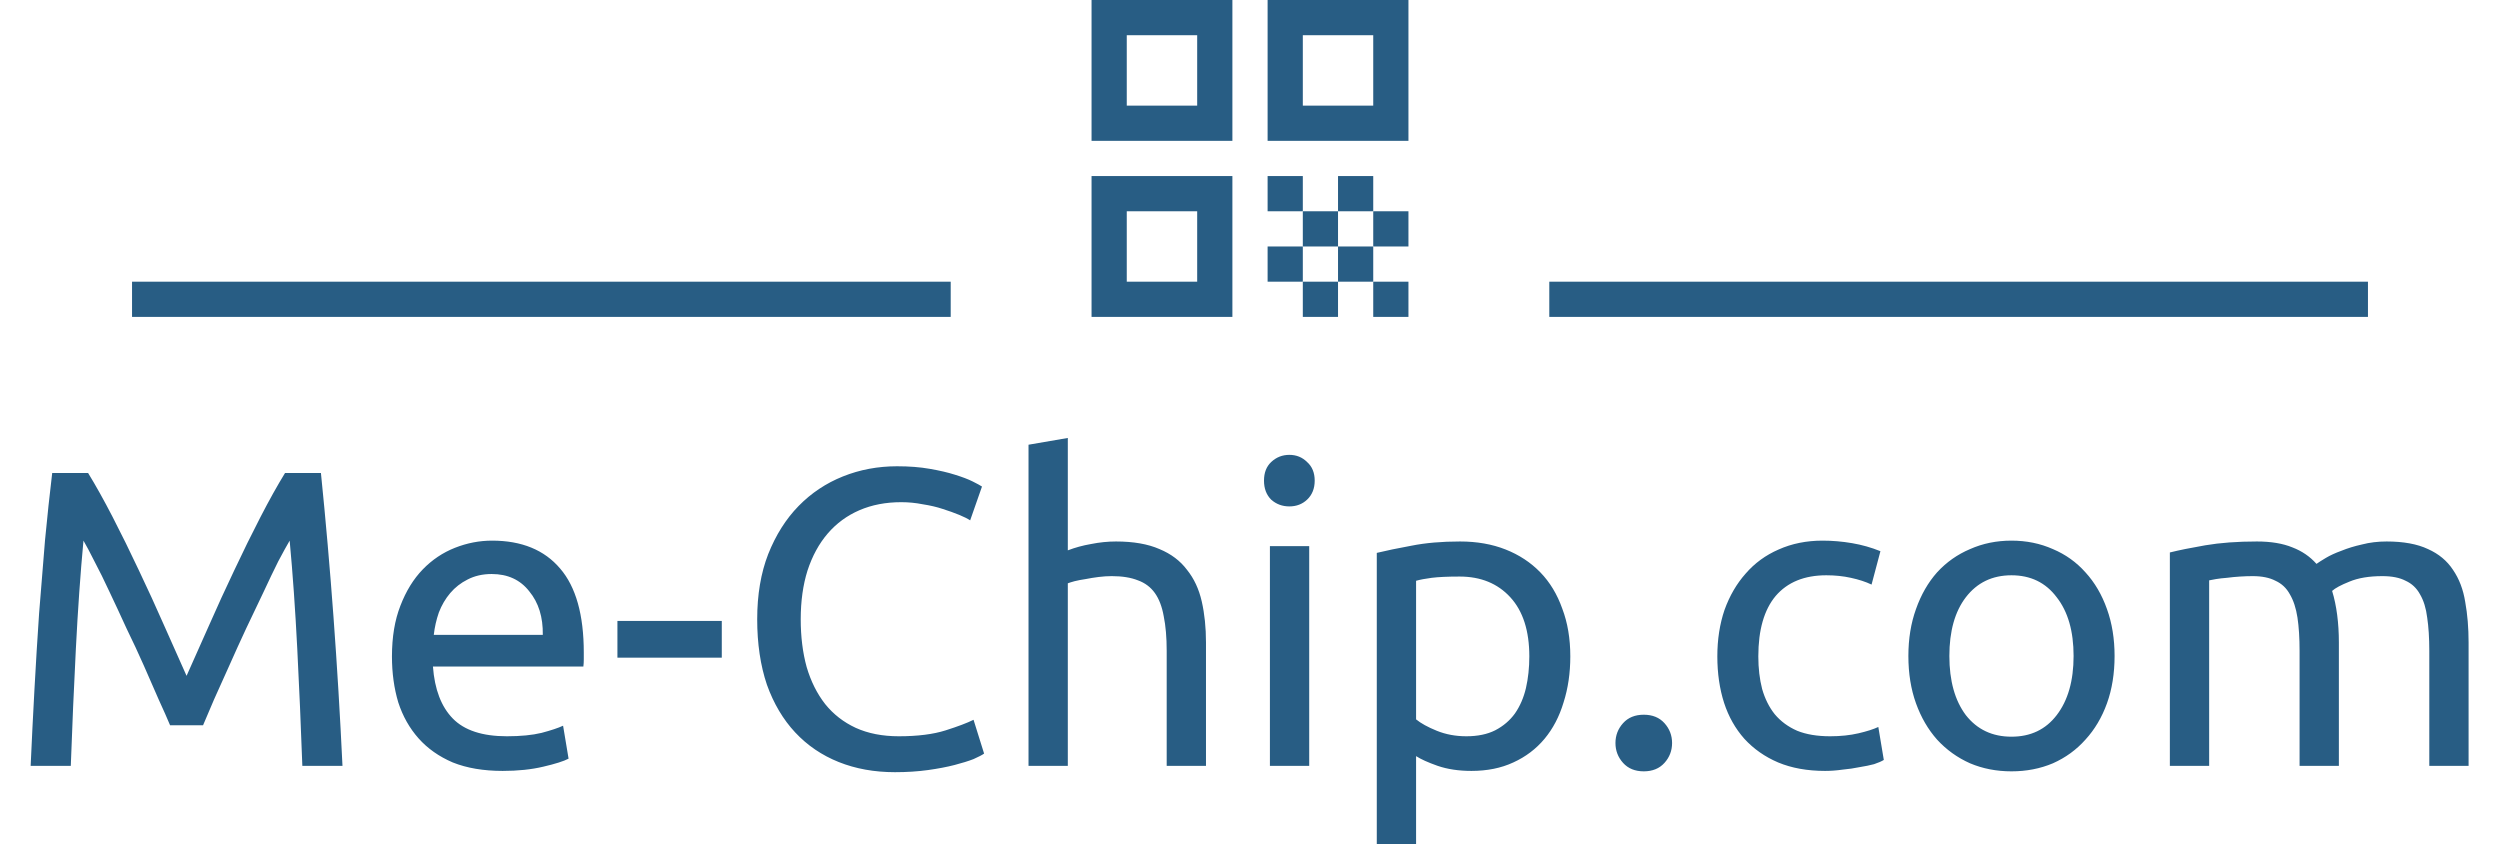
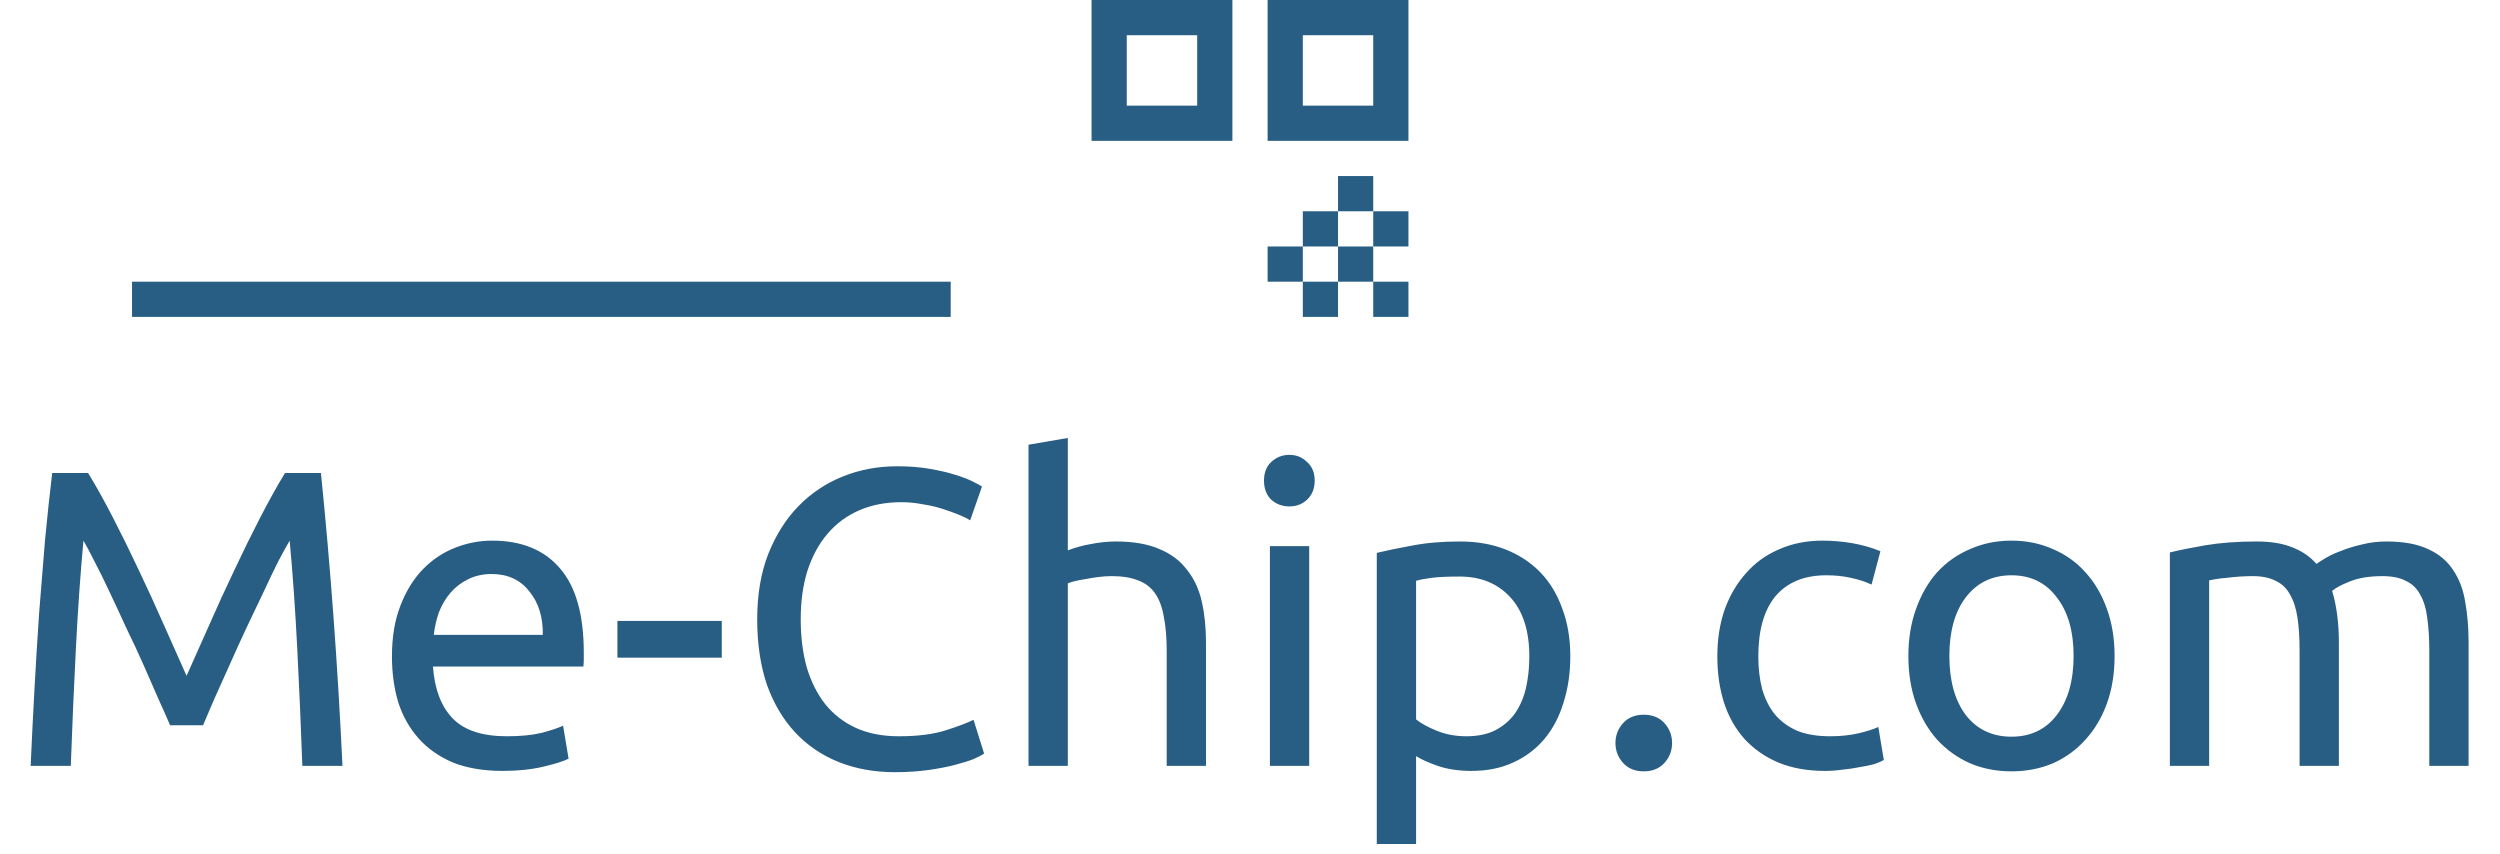
<svg xmlns="http://www.w3.org/2000/svg" width="284" height="97" viewBox="0 0 284 97" fill="none">
  <line x1="15" y1="34" x2="108" y2="34" stroke="#285D84" stroke-width="4" />
  <path d="M124 16H140V0H124V16ZM128 4H136V12H128V4Z" fill="#285D84" />
-   <path d="M124 36H140V20H124V36ZM128 24H136V32H128V24Z" fill="#285D84" />
  <path d="M144 0V16H160V0H144ZM156 12H148V4H156V12Z" fill="#285D84" />
  <path d="M160 32H156V36H160V32Z" fill="#285D84" />
-   <path d="M148 20H144V24H148V20Z" fill="#285D84" />
  <path d="M152 24H148V28H152V24Z" fill="#285D84" />
  <path d="M148 28H144V32H148V28Z" fill="#285D84" />
  <path d="M152 32H148V36H152V32Z" fill="#285D84" />
  <path d="M156 28H152V32H156V28Z" fill="#285D84" />
  <path d="M156 20H152V24H156V20Z" fill="#285D84" />
  <path d="M160 24H156V28H160V24Z" fill="#285D84" />
-   <line x1="176" y1="34" x2="269" y2="34" stroke="#285D84" stroke-width="4" />
  <path d="M19.322 82.392C19.002 81.624 18.57 80.648 18.026 79.464C17.514 78.28 16.954 77 16.346 75.624C15.738 74.248 15.082 72.84 14.378 71.4C13.706 69.928 13.066 68.552 12.458 67.272C11.85 65.96 11.274 64.792 10.73 63.768C10.218 62.744 9.802 61.96 9.482 61.416C9.13 65.192 8.842 69.288 8.618 73.704C8.394 78.088 8.202 82.52 8.042 87H3.482C3.61 84.12 3.754 81.224 3.914 78.312C4.074 75.368 4.25 72.488 4.442 69.672C4.666 66.824 4.89 64.056 5.114 61.368C5.37 58.68 5.642 56.136 5.93 53.736H10.01C10.874 55.144 11.802 56.808 12.794 58.728C13.786 60.648 14.778 62.664 15.77 64.776C16.762 66.856 17.722 68.952 18.65 71.064C19.578 73.144 20.426 75.048 21.194 76.776C21.962 75.048 22.81 73.144 23.738 71.064C24.666 68.952 25.626 66.856 26.618 64.776C27.61 62.664 28.602 60.648 29.594 58.728C30.586 56.808 31.514 55.144 32.378 53.736H36.458C37.546 64.456 38.362 75.544 38.906 87H34.346C34.186 82.52 33.994 78.088 33.77 73.704C33.546 69.288 33.258 65.192 32.906 61.416C32.586 61.96 32.154 62.744 31.61 63.768C31.098 64.792 30.538 65.96 29.93 67.272C29.322 68.552 28.666 69.928 27.962 71.4C27.29 72.84 26.65 74.248 26.042 75.624C25.434 77 24.858 78.28 24.314 79.464C23.802 80.648 23.386 81.624 23.066 82.392H19.322ZM44.526 74.568C44.526 72.36 44.846 70.44 45.486 68.808C46.126 67.144 46.974 65.768 48.03 64.68C49.086 63.592 50.302 62.776 51.678 62.232C53.054 61.688 54.462 61.416 55.902 61.416C59.262 61.416 61.838 62.472 63.63 64.584C65.422 66.664 66.318 69.848 66.318 74.136C66.318 74.328 66.318 74.584 66.318 74.904C66.318 75.192 66.302 75.464 66.27 75.72H49.182C49.374 78.312 50.126 80.28 51.438 81.624C52.75 82.968 54.798 83.64 57.582 83.64C59.15 83.64 60.462 83.512 61.518 83.256C62.606 82.968 63.422 82.696 63.966 82.44L64.59 86.184C64.046 86.472 63.086 86.776 61.71 87.096C60.366 87.416 58.83 87.576 57.102 87.576C54.926 87.576 53.038 87.256 51.438 86.616C49.87 85.944 48.574 85.032 47.55 83.88C46.526 82.728 45.758 81.368 45.246 79.8C44.766 78.2 44.526 76.456 44.526 74.568ZM61.662 72.12C61.694 70.104 61.182 68.456 60.126 67.176C59.102 65.864 57.678 65.208 55.854 65.208C54.83 65.208 53.918 65.416 53.118 65.832C52.35 66.216 51.694 66.728 51.15 67.368C50.606 68.008 50.174 68.744 49.854 69.576C49.566 70.408 49.374 71.256 49.278 72.12H61.662ZM70.139 70.536H81.995V74.712H70.139V70.536ZM101.666 87.72C99.33 87.72 97.202 87.336 95.282 86.568C93.362 85.8 91.714 84.68 90.338 83.208C88.962 81.736 87.89 79.928 87.122 77.784C86.386 75.608 86.018 73.128 86.018 70.344C86.018 67.56 86.434 65.096 87.266 62.952C88.13 60.776 89.282 58.952 90.722 57.48C92.162 56.008 93.842 54.888 95.762 54.12C97.682 53.352 99.73 52.968 101.906 52.968C103.282 52.968 104.514 53.064 105.602 53.256C106.722 53.448 107.682 53.672 108.482 53.928C109.314 54.184 109.986 54.44 110.498 54.696C111.01 54.952 111.362 55.144 111.554 55.272L110.21 59.112C109.922 58.92 109.506 58.712 108.962 58.488C108.418 58.264 107.794 58.04 107.09 57.816C106.418 57.592 105.666 57.416 104.834 57.288C104.034 57.128 103.218 57.048 102.386 57.048C100.626 57.048 99.042 57.352 97.634 57.96C96.226 58.568 95.026 59.448 94.034 60.6C93.042 61.752 92.274 63.16 91.73 64.824C91.218 66.456 90.962 68.296 90.962 70.344C90.962 72.328 91.186 74.136 91.634 75.768C92.114 77.4 92.818 78.808 93.746 79.992C94.674 81.144 95.826 82.04 97.202 82.68C98.61 83.32 100.242 83.64 102.098 83.64C104.242 83.64 106.018 83.416 107.426 82.968C108.834 82.52 109.89 82.12 110.594 81.768L111.794 85.608C111.57 85.768 111.17 85.976 110.594 86.232C110.018 86.456 109.298 86.68 108.434 86.904C107.57 87.128 106.562 87.32 105.41 87.48C104.258 87.64 103.01 87.72 101.666 87.72ZM116.84 87V50.52L121.304 49.752V62.52C122.136 62.2 123.016 61.96 123.944 61.8C124.904 61.608 125.848 61.512 126.776 61.512C128.76 61.512 130.408 61.8 131.72 62.376C133.032 62.92 134.072 63.704 134.84 64.728C135.64 65.72 136.2 66.92 136.52 68.328C136.84 69.736 137 71.288 137 72.984V87H132.536V73.944C132.536 72.408 132.424 71.096 132.2 70.008C132.008 68.92 131.672 68.04 131.192 67.368C130.712 66.696 130.072 66.216 129.272 65.928C128.472 65.608 127.48 65.448 126.296 65.448C125.816 65.448 125.32 65.48 124.808 65.544C124.296 65.608 123.8 65.688 123.32 65.784C122.872 65.848 122.456 65.928 122.072 66.024C121.72 66.12 121.464 66.2 121.304 66.264V87H116.84ZM148.726 87H144.262V62.04H148.726V87ZM146.47 57.528C145.67 57.528 144.982 57.272 144.406 56.76C143.862 56.216 143.59 55.496 143.59 54.6C143.59 53.704 143.862 53 144.406 52.488C144.982 51.944 145.67 51.672 146.47 51.672C147.27 51.672 147.942 51.944 148.486 52.488C149.062 53 149.35 53.704 149.35 54.6C149.35 55.496 149.062 56.216 148.486 56.76C147.942 57.272 147.27 57.528 146.47 57.528ZM173.731 74.568C173.731 71.656 173.011 69.416 171.571 67.848C170.131 66.28 168.211 65.496 165.811 65.496C164.467 65.496 163.411 65.544 162.643 65.64C161.907 65.736 161.315 65.848 160.867 65.976V81.72C161.411 82.168 162.195 82.6 163.219 83.016C164.243 83.432 165.363 83.64 166.579 83.64C167.859 83.64 168.947 83.416 169.843 82.968C170.771 82.488 171.523 81.848 172.099 81.048C172.675 80.216 173.091 79.256 173.347 78.168C173.603 77.048 173.731 75.848 173.731 74.568ZM178.387 74.568C178.387 76.456 178.131 78.2 177.619 79.8C177.139 81.4 176.419 82.776 175.459 83.928C174.499 85.08 173.315 85.976 171.907 86.616C170.531 87.256 168.947 87.576 167.155 87.576C165.715 87.576 164.435 87.384 163.315 87C162.227 86.616 161.411 86.248 160.867 85.896V95.88H156.403V62.808C157.459 62.552 158.771 62.28 160.339 61.992C161.939 61.672 163.779 61.512 165.859 61.512C167.779 61.512 169.507 61.816 171.043 62.424C172.579 63.032 173.891 63.896 174.979 65.016C176.067 66.136 176.899 67.512 177.475 69.144C178.083 70.744 178.387 72.552 178.387 74.568ZM189.948 84.408C189.948 85.272 189.66 86.024 189.084 86.664C188.508 87.304 187.724 87.624 186.732 87.624C185.74 87.624 184.956 87.304 184.38 86.664C183.804 86.024 183.516 85.272 183.516 84.408C183.516 83.544 183.804 82.792 184.38 82.152C184.956 81.512 185.74 81.192 186.732 81.192C187.724 81.192 188.508 81.512 189.084 82.152C189.66 82.792 189.948 83.544 189.948 84.408ZM207.329 87.576C205.313 87.576 203.537 87.256 202.001 86.616C200.497 85.976 199.217 85.08 198.161 83.928C197.137 82.776 196.369 81.416 195.857 79.848C195.345 78.248 195.089 76.488 195.089 74.568C195.089 72.648 195.361 70.888 195.905 69.288C196.481 67.688 197.281 66.312 198.305 65.16C199.329 63.976 200.577 63.064 202.049 62.424C203.553 61.752 205.217 61.416 207.041 61.416C208.161 61.416 209.281 61.512 210.401 61.704C211.521 61.896 212.593 62.2 213.617 62.616L212.609 66.408C211.937 66.088 211.153 65.832 210.257 65.64C209.393 65.448 208.465 65.352 207.473 65.352C204.977 65.352 203.057 66.136 201.713 67.704C200.401 69.272 199.745 71.56 199.745 74.568C199.745 75.912 199.889 77.144 200.177 78.264C200.497 79.384 200.977 80.344 201.617 81.144C202.289 81.944 203.137 82.568 204.161 83.016C205.185 83.432 206.433 83.64 207.905 83.64C209.089 83.64 210.161 83.528 211.121 83.304C212.081 83.08 212.833 82.84 213.377 82.584L214.001 86.328C213.745 86.488 213.377 86.648 212.897 86.808C212.417 86.936 211.873 87.048 211.265 87.144C210.657 87.272 210.001 87.368 209.297 87.432C208.625 87.528 207.969 87.576 207.329 87.576ZM240.216 74.52C240.216 76.504 239.928 78.296 239.352 79.896C238.776 81.496 237.96 82.872 236.904 84.024C235.88 85.176 234.648 86.072 233.208 86.712C231.768 87.32 230.2 87.624 228.504 87.624C226.808 87.624 225.24 87.32 223.8 86.712C222.36 86.072 221.112 85.176 220.056 84.024C219.032 82.872 218.232 81.496 217.656 79.896C217.08 78.296 216.792 76.504 216.792 74.52C216.792 72.568 217.08 70.792 217.656 69.192C218.232 67.56 219.032 66.168 220.056 65.016C221.112 63.864 222.36 62.984 223.8 62.376C225.24 61.736 226.808 61.416 228.504 61.416C230.2 61.416 231.768 61.736 233.208 62.376C234.648 62.984 235.88 63.864 236.904 65.016C237.96 66.168 238.776 67.56 239.352 69.192C239.928 70.792 240.216 72.568 240.216 74.52ZM235.56 74.52C235.56 71.704 234.92 69.48 233.64 67.848C232.392 66.184 230.68 65.352 228.504 65.352C226.328 65.352 224.6 66.184 223.32 67.848C222.072 69.48 221.448 71.704 221.448 74.52C221.448 77.336 222.072 79.576 223.32 81.24C224.6 82.872 226.328 83.688 228.504 83.688C230.68 83.688 232.392 82.872 233.64 81.24C234.92 79.576 235.56 77.336 235.56 74.52ZM246.496 62.76C247.52 62.504 248.864 62.232 250.528 61.944C252.224 61.656 254.176 61.512 256.384 61.512C257.984 61.512 259.328 61.736 260.416 62.184C261.504 62.6 262.416 63.224 263.152 64.056C263.376 63.896 263.728 63.672 264.208 63.384C264.688 63.096 265.28 62.824 265.984 62.568C266.688 62.28 267.472 62.04 268.336 61.848C269.2 61.624 270.128 61.512 271.12 61.512C273.04 61.512 274.608 61.8 275.824 62.376C277.04 62.92 277.984 63.704 278.656 64.728C279.36 65.752 279.824 66.968 280.048 68.376C280.304 69.784 280.432 71.32 280.432 72.984V87H275.968V73.944C275.968 72.472 275.888 71.208 275.728 70.152C275.6 69.096 275.328 68.216 274.912 67.512C274.528 66.808 273.984 66.296 273.28 65.976C272.608 65.624 271.728 65.448 270.64 65.448C269.136 65.448 267.888 65.656 266.896 66.072C265.936 66.456 265.28 66.808 264.928 67.128C265.184 67.96 265.376 68.872 265.504 69.864C265.632 70.856 265.696 71.896 265.696 72.984V87H261.232V73.944C261.232 72.472 261.152 71.208 260.992 70.152C260.832 69.096 260.544 68.216 260.128 67.512C259.744 66.808 259.2 66.296 258.496 65.976C257.824 65.624 256.96 65.448 255.904 65.448C255.456 65.448 254.976 65.464 254.464 65.496C253.952 65.528 253.456 65.576 252.976 65.64C252.528 65.672 252.112 65.72 251.728 65.784C251.344 65.848 251.088 65.896 250.96 65.928V87H246.496V62.76Z" fill="#285D84" />
</svg>